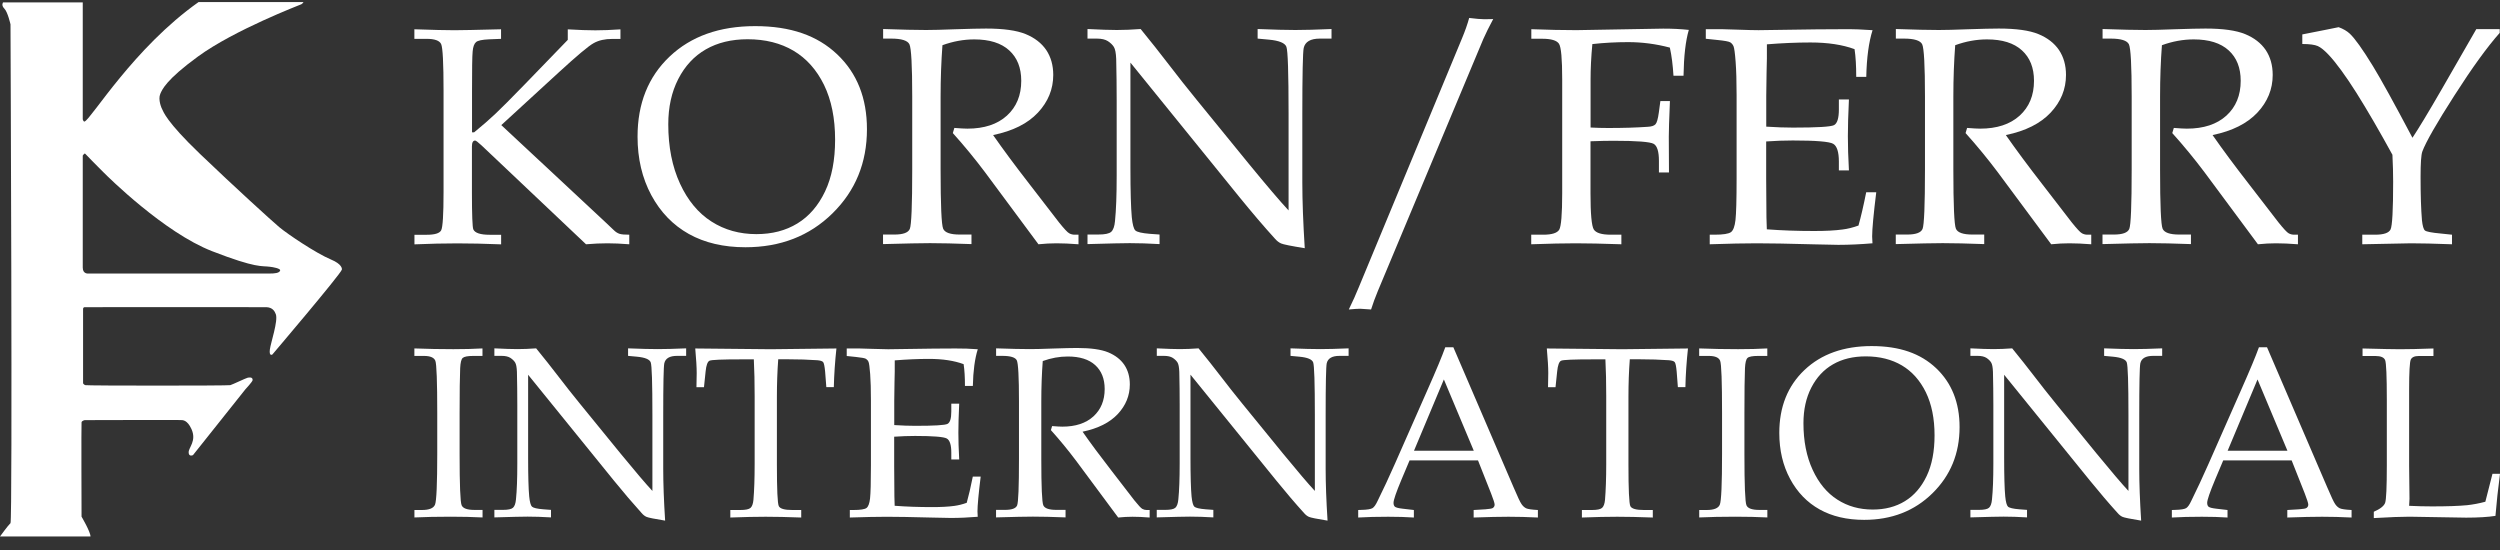
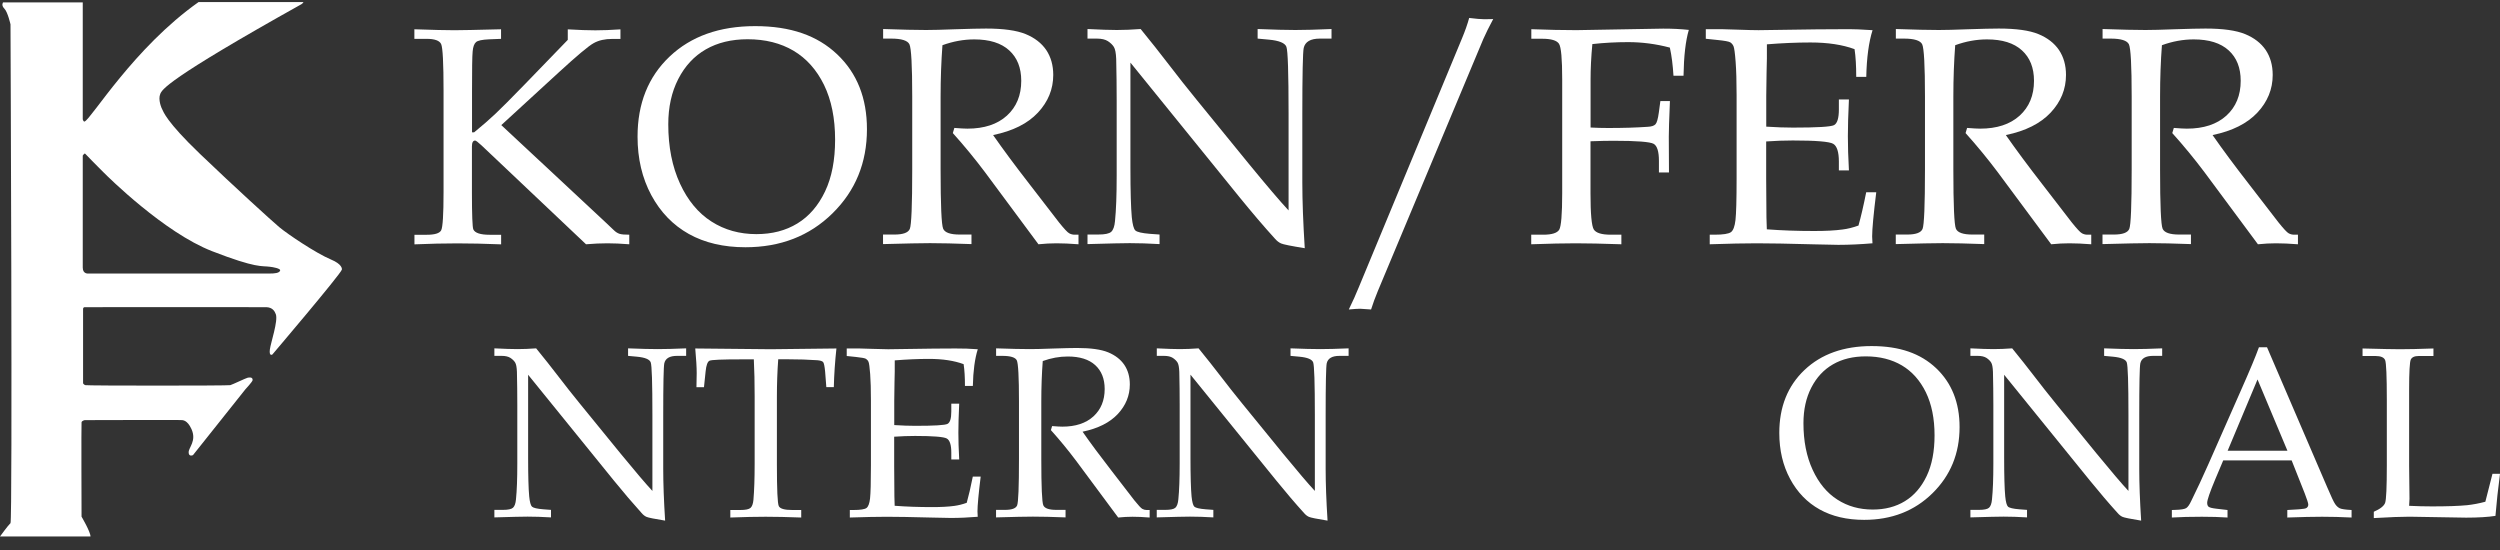
<svg xmlns="http://www.w3.org/2000/svg" width="100" height="22" viewBox="0 0 100 22" fill="none">
  <rect x="0" y="0" width="100" height="22" fill="#333333" stroke="none" />
-   <path d="M3.545 10.941H10.794C10.977 10.942 11.177 10.925 11.206 10.82C11.229 10.739 10.919 10.683 10.79 10.67C10.464 10.624 10.28 10.745 8.485 10.048C6.561 9.301 4.311 7.064 4.15 6.903C3.989 6.742 3.433 6.186 3.408 6.149C3.384 6.112 3.31 6.223 3.31 6.223V10.704C3.31 10.976 3.544 10.941 3.544 10.941M0.123 0.095H3.31V4.774C3.31 4.774 3.339 4.88 3.385 4.861C3.656 4.75 5.349 1.915 7.942 0.083H12.14C12.14 0.083 12.104 0.145 12.054 0.17C12.005 0.194 9.373 1.198 7.917 2.262C6.635 3.198 6.484 3.586 6.41 3.759C6.314 3.987 6.46 4.329 6.497 4.391C6.533 4.452 6.633 4.848 8.004 6.16C9.359 7.458 10.843 8.809 11.166 9.082C11.487 9.353 12.635 10.128 13.24 10.381C13.685 10.567 13.685 10.752 13.673 10.789C13.599 10.999 10.894 14.181 10.894 14.181C10.894 14.181 10.758 14.267 10.794 13.983C10.832 13.698 11.13 12.838 11.033 12.569C10.985 12.438 10.896 12.299 10.659 12.287C10.56 12.282 3.409 12.287 3.409 12.287C3.409 12.287 3.323 12.275 3.323 12.361V15.332C3.323 15.332 3.348 15.382 3.409 15.406C3.471 15.431 9.127 15.431 9.213 15.406C9.299 15.382 9.844 15.121 9.906 15.109C9.967 15.096 10.116 15.072 10.104 15.208C10.098 15.27 9.82 15.567 9.82 15.567L7.72 18.204C7.72 18.204 7.546 18.289 7.546 18.091C7.546 17.893 7.872 17.637 7.659 17.163C7.485 16.779 7.289 16.817 7.3 16.805C7.312 16.793 3.385 16.805 3.385 16.805C3.385 16.805 3.274 16.829 3.262 16.892C3.249 16.953 3.262 20.666 3.262 20.666C3.262 20.666 3.62 21.273 3.62 21.459H0C0 21.459 0.334 21 0.42 20.926C0.506 20.852 0.42 0.974 0.42 0.974C0.42 0.974 0.309 0.478 0.173 0.343C0.037 0.207 0.123 0.095 0.123 0.095Z" fill="white" />
+   <path d="M3.545 10.941H10.794C10.977 10.942 11.177 10.925 11.206 10.82C11.229 10.739 10.919 10.683 10.79 10.67C10.464 10.624 10.28 10.745 8.485 10.048C6.561 9.301 4.311 7.064 4.15 6.903C3.989 6.742 3.433 6.186 3.408 6.149C3.384 6.112 3.31 6.223 3.31 6.223V10.704C3.31 10.976 3.544 10.941 3.544 10.941M0.123 0.095H3.31V4.774C3.31 4.774 3.339 4.88 3.385 4.861C3.656 4.75 5.349 1.915 7.942 0.083H12.14C12.14 0.083 12.104 0.145 12.054 0.17C6.635 3.198 6.484 3.586 6.41 3.759C6.314 3.987 6.46 4.329 6.497 4.391C6.533 4.452 6.633 4.848 8.004 6.16C9.359 7.458 10.843 8.809 11.166 9.082C11.487 9.353 12.635 10.128 13.24 10.381C13.685 10.567 13.685 10.752 13.673 10.789C13.599 10.999 10.894 14.181 10.894 14.181C10.894 14.181 10.758 14.267 10.794 13.983C10.832 13.698 11.13 12.838 11.033 12.569C10.985 12.438 10.896 12.299 10.659 12.287C10.56 12.282 3.409 12.287 3.409 12.287C3.409 12.287 3.323 12.275 3.323 12.361V15.332C3.323 15.332 3.348 15.382 3.409 15.406C3.471 15.431 9.127 15.431 9.213 15.406C9.299 15.382 9.844 15.121 9.906 15.109C9.967 15.096 10.116 15.072 10.104 15.208C10.098 15.27 9.82 15.567 9.82 15.567L7.72 18.204C7.72 18.204 7.546 18.289 7.546 18.091C7.546 17.893 7.872 17.637 7.659 17.163C7.485 16.779 7.289 16.817 7.3 16.805C7.312 16.793 3.385 16.805 3.385 16.805C3.385 16.805 3.274 16.829 3.262 16.892C3.249 16.953 3.262 20.666 3.262 20.666C3.262 20.666 3.62 21.273 3.62 21.459H0C0 21.459 0.334 21 0.42 20.926C0.506 20.852 0.42 0.974 0.42 0.974C0.42 0.974 0.309 0.478 0.173 0.343C0.037 0.207 0.123 0.095 0.123 0.095Z" fill="white" />
  <path d="M20.048 5.001L24.171 8.845L24.547 9.201C24.625 9.279 24.702 9.327 24.782 9.353C24.859 9.378 24.991 9.388 25.171 9.388V9.771C24.84 9.745 24.551 9.732 24.3 9.732C24.036 9.732 23.75 9.745 23.441 9.771L19.267 5.821C19.125 5.69 19.038 5.622 19.006 5.622C18.922 5.622 18.877 5.699 18.877 5.857V7.7C18.877 8.597 18.897 9.089 18.932 9.173C18.993 9.317 19.212 9.391 19.588 9.391H20.045V9.774C19.386 9.748 18.803 9.735 18.295 9.735C17.787 9.735 17.189 9.748 16.578 9.774V9.391H17.067C17.388 9.391 17.581 9.333 17.646 9.214C17.71 9.095 17.742 8.584 17.742 7.677V3.634C17.742 2.525 17.71 1.904 17.646 1.763C17.581 1.624 17.388 1.554 17.067 1.554H16.575V1.171C17.314 1.197 17.848 1.209 18.18 1.209C18.418 1.209 19.038 1.197 20.042 1.171V1.554L19.562 1.573C19.286 1.586 19.112 1.621 19.041 1.685C18.968 1.747 18.922 1.872 18.906 2.059C18.887 2.245 18.881 2.779 18.881 3.66V5.294H18.964C19.296 5.024 19.578 4.776 19.817 4.551C20.055 4.326 20.447 3.934 20.99 3.374L22.711 1.595V1.174C23.155 1.2 23.521 1.213 23.814 1.213C24.107 1.213 24.451 1.2 24.818 1.174V1.557H24.489C24.2 1.557 23.952 1.611 23.75 1.724C23.547 1.833 23.081 2.226 22.351 2.895L20.048 5.008V5.001Z" fill="white" />
  <path d="M25.502 5.464C25.502 4.139 25.93 3.072 26.786 2.261C27.641 1.451 28.78 1.045 30.204 1.045C31.629 1.045 32.694 1.422 33.488 2.174C34.282 2.927 34.678 3.924 34.678 5.168C34.678 6.51 34.218 7.632 33.298 8.536C32.379 9.439 31.217 9.89 29.818 9.89C28.944 9.89 28.188 9.713 27.554 9.359C26.921 9.005 26.419 8.487 26.052 7.806C25.686 7.124 25.502 6.346 25.502 5.468V5.464ZM26.731 4.969C26.731 5.879 26.889 6.67 27.201 7.346C27.512 8.021 27.934 8.526 28.458 8.861C28.982 9.198 29.584 9.365 30.256 9.365C30.883 9.365 31.43 9.224 31.896 8.938C32.366 8.651 32.732 8.224 33.002 7.658C33.273 7.088 33.404 6.4 33.404 5.587C33.404 4.734 33.257 4.004 32.961 3.396C32.665 2.792 32.256 2.335 31.742 2.03C31.224 1.724 30.613 1.57 29.905 1.57C29.259 1.57 28.703 1.705 28.233 1.975C27.763 2.245 27.397 2.641 27.13 3.162C26.863 3.683 26.731 4.287 26.731 4.972V4.969Z" fill="white" />
  <path d="M39.727 5.407C40.123 5.976 40.612 6.635 41.197 7.388L42.358 8.893C42.564 9.15 42.702 9.298 42.77 9.333C42.837 9.369 42.908 9.388 42.982 9.388H43.14V9.771C42.805 9.745 42.513 9.732 42.262 9.732C42.033 9.732 41.789 9.745 41.538 9.771L39.396 6.883C38.997 6.352 38.569 5.831 38.113 5.323L38.174 5.117C38.409 5.136 38.582 5.146 38.695 5.146C39.367 5.146 39.895 4.972 40.277 4.625C40.657 4.278 40.85 3.815 40.85 3.233C40.85 2.712 40.689 2.306 40.367 2.014C40.046 1.721 39.579 1.576 38.972 1.576C38.55 1.576 38.123 1.653 37.698 1.808C37.65 2.448 37.624 3.133 37.624 3.863V6.783C37.624 8.208 37.659 8.996 37.727 9.15C37.794 9.305 38.016 9.382 38.389 9.382H38.859V9.764C38.19 9.739 37.637 9.726 37.2 9.726C36.852 9.726 36.228 9.739 35.321 9.764V9.382H35.775C36.122 9.382 36.328 9.308 36.392 9.157C36.457 9.005 36.489 8.211 36.489 6.773V3.866C36.489 2.618 36.45 1.917 36.376 1.769C36.302 1.621 36.058 1.544 35.649 1.544H35.325V1.161C36.074 1.187 36.646 1.2 37.042 1.2C37.309 1.2 37.692 1.19 38.19 1.171C38.769 1.152 39.187 1.142 39.441 1.142C40.139 1.142 40.666 1.216 41.027 1.364C41.387 1.512 41.66 1.724 41.85 2.001C42.036 2.281 42.13 2.612 42.13 2.998C42.13 3.567 41.924 4.069 41.516 4.506C41.107 4.944 40.512 5.239 39.734 5.4L39.727 5.407Z" fill="white" />
  <path d="M45.217 2.509V6.699C45.217 7.654 45.237 8.32 45.272 8.693C45.301 8.979 45.349 9.156 45.413 9.217C45.481 9.282 45.674 9.327 45.992 9.353L46.382 9.381V9.764C45.941 9.738 45.545 9.726 45.191 9.726C44.947 9.726 44.381 9.738 43.5 9.764V9.381H43.934C44.195 9.381 44.368 9.346 44.449 9.272C44.529 9.198 44.581 9.057 44.6 8.844C44.645 8.401 44.667 7.799 44.667 7.037V4.033C44.667 3.47 44.661 2.911 44.648 2.358C44.638 2.123 44.609 1.965 44.555 1.878C44.5 1.791 44.42 1.714 44.317 1.647C44.211 1.579 44.066 1.544 43.876 1.544H43.5V1.161C44.011 1.187 44.404 1.2 44.674 1.2C44.963 1.2 45.282 1.187 45.626 1.161C46.025 1.65 46.401 2.123 46.755 2.586C47.108 3.049 47.475 3.512 47.855 3.978L49.926 6.519C50.672 7.429 51.212 8.063 51.543 8.417V4.535C51.543 2.911 51.514 2.023 51.456 1.872C51.399 1.721 51.167 1.624 50.759 1.586L50.305 1.544V1.161C50.952 1.187 51.453 1.2 51.813 1.2C52.174 1.2 52.669 1.187 53.261 1.161V1.544H52.794C52.421 1.544 52.206 1.669 52.148 1.92C52.113 2.084 52.093 2.969 52.093 4.57V7.297C52.093 8.031 52.126 8.909 52.19 9.928C51.646 9.841 51.331 9.777 51.244 9.738C51.157 9.7 51.074 9.636 50.993 9.542C50.543 9.047 50.074 8.494 49.581 7.889L45.221 2.509H45.217Z" fill="white" />
  <path d="M53.955 12.373C54.11 12.058 54.242 11.762 54.354 11.485L58.48 1.535C58.606 1.232 58.702 0.959 58.767 0.718C59.03 0.75 59.233 0.769 59.374 0.769L59.728 0.763C59.567 1.062 59.436 1.329 59.333 1.56L55.113 11.643C55.007 11.897 54.917 12.145 54.843 12.379L54.406 12.35C54.306 12.35 54.155 12.36 53.955 12.379V12.373Z" fill="white" />
  <path d="M63.62 5.66V7.735C63.62 8.558 63.665 9.041 63.752 9.179C63.839 9.317 64.067 9.388 64.427 9.388H64.855V9.771C64.089 9.745 63.481 9.732 63.028 9.732C62.575 9.732 61.976 9.745 61.249 9.771V9.388H61.732C62.076 9.388 62.288 9.32 62.369 9.188C62.446 9.057 62.488 8.571 62.488 7.732V3.174C62.488 2.357 62.446 1.882 62.359 1.75C62.272 1.618 62.047 1.55 61.687 1.55H61.253V1.168C61.922 1.193 62.523 1.206 63.057 1.206L66.527 1.145C66.891 1.145 67.231 1.161 67.553 1.196C67.424 1.631 67.354 2.242 67.341 3.03H66.939C66.913 2.612 66.868 2.235 66.794 1.904C66.244 1.759 65.691 1.685 65.128 1.685C64.639 1.685 64.16 1.711 63.694 1.763C63.645 2.284 63.623 2.76 63.623 3.184V5.101C63.864 5.114 64.099 5.12 64.331 5.12C64.932 5.12 65.459 5.104 65.91 5.072C66.061 5.065 66.164 5.03 66.218 4.972C66.273 4.914 66.318 4.757 66.353 4.503L66.415 4.043H66.797C66.765 4.782 66.752 5.255 66.752 5.467L66.759 6.899H66.357V6.432C66.357 6.059 66.286 5.834 66.148 5.754C66.006 5.673 65.472 5.631 64.536 5.631C64.279 5.631 63.977 5.638 63.623 5.651L63.62 5.66Z" fill="white" />
  <path d="M70.647 5.661V7.147L70.653 8.002C70.653 8.536 70.66 8.925 70.673 9.173C71.261 9.218 71.895 9.24 72.57 9.24C73.024 9.24 73.403 9.221 73.709 9.179C73.908 9.154 74.117 9.102 74.339 9.022C74.439 8.668 74.542 8.224 74.648 7.69H75.05C74.941 8.575 74.886 9.163 74.886 9.459L74.899 9.732C74.436 9.771 73.979 9.794 73.532 9.794L72.583 9.774C71.535 9.745 70.763 9.732 70.271 9.732C69.779 9.732 69.171 9.745 68.389 9.771V9.388H68.576C68.927 9.388 69.145 9.353 69.239 9.285C69.329 9.218 69.39 9.057 69.419 8.803C69.448 8.549 69.464 7.989 69.464 7.124V3.805C69.464 3.262 69.451 2.815 69.425 2.47C69.399 2.123 69.37 1.917 69.341 1.85C69.312 1.782 69.267 1.731 69.213 1.695C69.158 1.66 68.984 1.628 68.695 1.599L68.232 1.551V1.168H68.885L69.525 1.187C69.885 1.2 70.155 1.207 70.342 1.207L72.664 1.174L73.763 1.168C74.14 1.165 74.519 1.178 74.902 1.207C74.751 1.686 74.667 2.31 74.651 3.075H74.249C74.249 2.631 74.227 2.261 74.182 1.966C73.702 1.789 73.117 1.699 72.419 1.699C71.863 1.699 71.284 1.724 70.676 1.773C70.679 2.152 70.676 2.532 70.663 2.908L70.65 3.837V5.066C71.052 5.092 71.409 5.104 71.718 5.104C72.686 5.104 73.233 5.072 73.362 5.005C73.49 4.937 73.555 4.728 73.555 4.378V3.979H73.957C73.927 4.593 73.915 5.082 73.915 5.449C73.915 5.835 73.927 6.291 73.957 6.815H73.555V6.465C73.555 6.076 73.477 5.838 73.326 5.751C73.175 5.664 72.635 5.619 71.712 5.619C71.371 5.619 71.017 5.632 70.65 5.658L70.647 5.661Z" fill="white" />
  <path d="M80.237 5.407C80.633 5.976 81.122 6.635 81.707 7.388L82.868 8.893C83.074 9.15 83.212 9.298 83.28 9.333C83.347 9.369 83.418 9.388 83.492 9.388H83.65V9.771C83.315 9.745 83.022 9.732 82.772 9.732C82.543 9.732 82.299 9.745 82.048 9.771L79.906 6.883C79.507 6.352 79.079 5.831 78.623 5.323L78.684 5.117C78.919 5.136 79.092 5.146 79.205 5.146C79.877 5.146 80.404 4.972 80.787 4.625C81.167 4.278 81.36 3.815 81.36 3.233C81.36 2.712 81.199 2.306 80.877 2.014C80.556 1.721 80.089 1.576 79.481 1.576C79.06 1.576 78.632 1.653 78.208 1.808C78.16 2.448 78.134 3.133 78.134 3.863V6.783C78.134 8.208 78.169 8.996 78.237 9.15C78.304 9.305 78.526 9.382 78.899 9.382H79.369V9.764C78.7 9.739 78.147 9.726 77.709 9.726C77.362 9.726 76.738 9.739 75.831 9.764V9.382H76.285C76.632 9.382 76.838 9.308 76.902 9.157C76.966 9.005 76.999 8.211 76.999 6.773V3.866C76.999 2.618 76.96 1.917 76.886 1.769C76.812 1.621 76.568 1.544 76.159 1.544H75.834V1.161C76.584 1.187 77.156 1.2 77.552 1.2C77.819 1.2 78.201 1.19 78.7 1.171C79.279 1.152 79.697 1.142 79.951 1.142C80.649 1.142 81.176 1.216 81.537 1.364C81.897 1.512 82.17 1.724 82.36 2.001C82.546 2.281 82.64 2.612 82.64 2.998C82.64 3.567 82.434 4.069 82.025 4.506C81.617 4.94 81.022 5.239 80.244 5.4L80.237 5.407Z" fill="white" />
  <path d="M88.506 5.407C88.901 5.976 89.39 6.635 89.976 7.388L91.137 8.893C91.343 9.15 91.481 9.298 91.548 9.333C91.616 9.369 91.687 9.388 91.761 9.388H91.918V9.771C91.584 9.745 91.291 9.732 91.04 9.732C90.812 9.732 90.567 9.745 90.317 9.771L88.175 6.883C87.776 6.352 87.348 5.831 86.891 5.323L86.953 5.117C87.187 5.136 87.361 5.146 87.474 5.146C88.146 5.146 88.673 4.972 89.056 4.625C89.435 4.278 89.628 3.815 89.628 3.233C89.628 2.712 89.468 2.306 89.146 2.014C88.824 1.721 88.358 1.576 87.75 1.576C87.329 1.576 86.901 1.653 86.477 1.808C86.428 2.448 86.403 3.133 86.403 3.863V6.783C86.403 8.208 86.438 8.996 86.505 9.15C86.573 9.305 86.795 9.382 87.168 9.382H87.638V9.764C86.969 9.739 86.415 9.726 85.978 9.726C85.631 9.726 85.007 9.739 84.1 9.764V9.382H84.553C84.901 9.382 85.106 9.308 85.171 9.157C85.235 9.005 85.267 8.211 85.267 6.773V3.866C85.267 2.618 85.229 1.917 85.155 1.769C85.081 1.621 84.836 1.544 84.428 1.544H84.103V1.161C84.852 1.187 85.425 1.2 85.82 1.2C86.087 1.2 86.47 1.19 86.969 1.171C87.547 1.152 87.966 1.142 88.22 1.142C88.918 1.142 89.445 1.216 89.805 1.364C90.165 1.512 90.439 1.724 90.629 2.001C90.815 2.281 90.908 2.612 90.908 2.998C90.908 3.567 90.703 4.069 90.294 4.506C89.886 4.94 89.291 5.239 88.512 5.4L88.506 5.407Z" fill="white" />
-   <path d="M96.495 5.516C96.743 5.143 97.132 4.5 97.665 3.577L99.052 1.165H99.988V1.316C99.496 1.869 98.891 2.702 98.177 3.818C97.463 4.931 97.035 5.68 96.894 6.059C96.845 6.191 96.823 6.532 96.823 7.079C96.823 7.806 96.842 8.385 96.878 8.809C96.903 9.038 96.942 9.176 97 9.221C97.058 9.266 97.263 9.308 97.621 9.34L98.08 9.388V9.771C97.379 9.745 96.833 9.732 96.437 9.732L94.491 9.771V9.388H95.006C95.35 9.388 95.556 9.317 95.623 9.176C95.691 9.034 95.726 8.401 95.726 7.272C95.726 6.944 95.717 6.584 95.697 6.191C95.176 5.239 94.697 4.413 94.26 3.718C93.819 3.023 93.449 2.515 93.147 2.194C92.98 2.017 92.838 1.901 92.713 1.843C92.591 1.789 92.382 1.76 92.092 1.76V1.377C92.256 1.345 92.581 1.28 93.067 1.184L93.546 1.087C93.732 1.155 93.88 1.242 93.993 1.348C94.195 1.538 94.504 1.969 94.919 2.647C95.237 3.168 95.765 4.123 96.501 5.516H96.495Z" fill="white" />
-   <path d="M16.575 20.4H16.873C17.166 20.4 17.343 20.329 17.401 20.185C17.459 20.043 17.49 19.361 17.49 18.137V16.527C17.49 15.261 17.464 14.563 17.414 14.432C17.363 14.303 17.212 14.237 16.959 14.237H16.575V13.937C17.101 13.957 17.621 13.967 18.134 13.967C18.561 13.967 18.951 13.957 19.299 13.937V14.237H18.933C18.708 14.237 18.567 14.265 18.508 14.318C18.45 14.371 18.417 14.508 18.407 14.728C18.392 15.066 18.384 15.671 18.384 16.538V18.175C18.384 19.406 18.412 20.086 18.465 20.21C18.518 20.337 18.693 20.397 18.986 20.397H19.302V20.698C18.913 20.678 18.488 20.668 18.028 20.668C17.492 20.668 17.009 20.678 16.577 20.698V20.397L16.575 20.4Z" fill="white" />
  <path d="M21.125 14.993V18.287C21.125 19.037 21.14 19.561 21.168 19.854C21.19 20.079 21.228 20.218 21.279 20.266C21.332 20.316 21.483 20.352 21.734 20.372L22.04 20.395V20.696C21.693 20.675 21.382 20.665 21.104 20.665C20.912 20.665 20.467 20.675 19.775 20.696V20.395H20.116C20.321 20.395 20.457 20.367 20.52 20.309C20.584 20.251 20.624 20.14 20.639 19.973C20.675 19.624 20.692 19.151 20.692 18.552V16.191C20.692 15.749 20.687 15.309 20.677 14.874C20.67 14.69 20.647 14.566 20.604 14.498C20.561 14.43 20.498 14.369 20.417 14.316C20.333 14.263 20.22 14.235 20.07 14.235H19.775V13.934C20.177 13.954 20.485 13.964 20.697 13.964C20.925 13.964 21.175 13.954 21.446 13.934C21.759 14.318 22.055 14.69 22.333 15.054C22.611 15.418 22.899 15.782 23.197 16.148L24.825 18.145C25.412 18.86 25.836 19.358 26.096 19.637V16.586C26.096 15.309 26.074 14.611 26.028 14.493C25.983 14.374 25.801 14.298 25.48 14.268L25.123 14.235V13.934C25.631 13.954 26.028 13.964 26.309 13.964C26.589 13.964 26.981 13.954 27.446 13.934V14.235H27.08C26.787 14.235 26.617 14.334 26.572 14.531C26.544 14.659 26.529 15.355 26.529 16.613V18.757C26.529 19.333 26.554 20.023 26.605 20.825C26.177 20.756 25.93 20.706 25.861 20.675C25.793 20.645 25.727 20.595 25.664 20.521C25.313 20.132 24.941 19.697 24.555 19.222L21.127 14.993H21.125Z" fill="white" />
  <path d="M31.129 14.371C31.094 14.846 31.076 15.347 31.076 15.873V18.58C31.076 19.586 31.101 20.142 31.152 20.245C31.202 20.349 31.382 20.4 31.693 20.4H32.049V20.701C31.491 20.68 31.015 20.67 30.626 20.67C30.237 20.67 29.764 20.68 29.213 20.701V20.4H29.613C29.82 20.4 29.956 20.372 30.02 20.316C30.083 20.261 30.123 20.152 30.138 19.99C30.169 19.619 30.186 19.141 30.186 18.557V15.845C30.186 15.309 30.176 14.819 30.153 14.374H29.671C28.89 14.374 28.46 14.391 28.381 14.429C28.303 14.465 28.25 14.606 28.225 14.854L28.159 15.488H27.858L27.868 14.922C27.868 14.695 27.848 14.366 27.81 13.939C29.521 13.959 30.527 13.969 30.828 13.969L33.457 13.939C33.399 14.475 33.364 14.991 33.353 15.486H33.053L33.005 14.864C32.984 14.649 32.959 14.523 32.924 14.482C32.888 14.442 32.81 14.419 32.691 14.409C32.342 14.384 31.945 14.371 31.501 14.371H31.129Z" fill="white" />
  <path d="M35.767 17.471V18.638L35.772 19.311C35.772 19.73 35.777 20.036 35.787 20.231C36.25 20.266 36.748 20.284 37.279 20.284C37.635 20.284 37.933 20.269 38.173 20.236C38.33 20.215 38.495 20.175 38.669 20.112C38.747 19.834 38.828 19.485 38.912 19.065H39.227C39.142 19.761 39.099 20.223 39.099 20.456L39.109 20.671C38.745 20.701 38.386 20.718 38.035 20.718L37.289 20.703C36.465 20.681 35.858 20.671 35.471 20.671C35.085 20.671 34.607 20.681 33.993 20.701V20.4H34.139C34.415 20.4 34.589 20.372 34.66 20.319C34.731 20.266 34.779 20.14 34.802 19.94C34.824 19.74 34.837 19.3 34.837 18.621V16.012C34.837 15.585 34.827 15.233 34.807 14.963C34.786 14.69 34.764 14.528 34.741 14.475C34.718 14.422 34.683 14.382 34.64 14.354C34.594 14.326 34.46 14.301 34.233 14.278L33.869 14.24V13.939H34.382L34.885 13.954C35.168 13.965 35.38 13.97 35.527 13.97L37.352 13.944L38.217 13.939C38.512 13.937 38.81 13.947 39.111 13.97C38.992 14.346 38.927 14.837 38.914 15.438H38.598C38.598 15.089 38.581 14.799 38.545 14.566C38.168 14.427 37.708 14.356 37.16 14.356C36.723 14.356 36.268 14.377 35.79 14.415C35.792 14.713 35.79 15.011 35.78 15.307L35.77 16.037V17.003C36.086 17.023 36.366 17.033 36.609 17.033C37.37 17.033 37.799 17.008 37.901 16.955C38.002 16.902 38.052 16.738 38.052 16.462V16.148H38.368C38.345 16.631 38.335 17.015 38.335 17.304C38.335 17.607 38.345 17.966 38.368 18.378H38.052V18.102C38.052 17.797 37.992 17.61 37.873 17.541C37.754 17.473 37.329 17.438 36.604 17.438C36.336 17.438 36.058 17.448 35.77 17.468L35.767 17.471Z" fill="white" />
  <path d="M43.305 17.271C43.616 17.718 44 18.236 44.46 18.828L45.372 20.011C45.534 20.213 45.643 20.329 45.696 20.357C45.749 20.385 45.804 20.4 45.863 20.4H45.986V20.701C45.724 20.68 45.494 20.67 45.299 20.67C45.12 20.67 44.928 20.68 44.728 20.701L43.044 18.431C42.731 18.014 42.395 17.604 42.036 17.205L42.084 17.043C42.268 17.058 42.405 17.066 42.493 17.066C43.022 17.066 43.436 16.929 43.737 16.656C44.035 16.383 44.187 16.019 44.187 15.562C44.187 15.152 44.06 14.834 43.808 14.604C43.555 14.374 43.188 14.26 42.711 14.26C42.377 14.26 42.043 14.321 41.71 14.442C41.672 14.945 41.652 15.484 41.652 16.057V18.352C41.652 19.472 41.679 20.091 41.733 20.213C41.786 20.334 41.96 20.395 42.253 20.395H42.622V20.696C42.096 20.675 41.662 20.665 41.318 20.665C41.045 20.665 40.555 20.675 39.842 20.696V20.395H40.198C40.471 20.395 40.633 20.337 40.684 20.218C40.734 20.099 40.759 19.475 40.759 18.345V16.06C40.759 15.079 40.729 14.528 40.671 14.412C40.613 14.296 40.421 14.235 40.1 14.235H39.844V13.934C40.433 13.954 40.883 13.964 41.194 13.964C41.404 13.964 41.705 13.957 42.096 13.942C42.551 13.927 42.88 13.919 43.08 13.919C43.628 13.919 44.043 13.977 44.326 14.093C44.609 14.21 44.824 14.377 44.973 14.594C45.12 14.814 45.193 15.074 45.193 15.377C45.193 15.825 45.031 16.219 44.71 16.563C44.389 16.904 43.921 17.139 43.31 17.266L43.305 17.271Z" fill="white" />
  <path d="M47.619 14.993V18.287C47.619 19.037 47.635 19.561 47.662 19.854C47.685 20.079 47.723 20.218 47.773 20.266C47.827 20.316 47.978 20.352 48.228 20.372L48.534 20.395V20.696C48.188 20.675 47.877 20.665 47.599 20.665C47.407 20.665 46.962 20.675 46.27 20.696V20.395H46.611C46.816 20.395 46.952 20.367 47.015 20.309C47.078 20.251 47.119 20.14 47.134 19.973C47.169 19.624 47.187 19.151 47.187 18.552V16.191C47.187 15.749 47.182 15.309 47.172 14.874C47.164 14.69 47.142 14.566 47.099 14.498C47.056 14.43 46.992 14.369 46.912 14.316C46.828 14.263 46.714 14.235 46.565 14.235H46.272V13.934C46.674 13.954 46.982 13.964 47.195 13.964C47.422 13.964 47.672 13.954 47.943 13.934C48.256 14.318 48.552 14.69 48.83 15.054C49.108 15.418 49.396 15.782 49.694 16.148L51.322 18.145C51.909 18.86 52.333 19.358 52.594 19.637V16.586C52.594 15.309 52.571 14.611 52.526 14.493C52.48 14.374 52.298 14.298 51.977 14.268L51.621 14.235V13.934C52.129 13.954 52.523 13.964 52.806 13.964C53.089 13.964 53.478 13.954 53.944 13.934V14.235H53.577C53.284 14.235 53.114 14.334 53.069 14.531C53.041 14.659 53.026 15.355 53.026 16.613V18.757C53.026 19.333 53.051 20.023 53.102 20.825C52.675 20.756 52.427 20.706 52.359 20.675C52.29 20.645 52.225 20.595 52.161 20.521C51.808 20.132 51.439 19.697 51.052 19.222L47.624 14.993H47.619Z" fill="white" />
-   <path d="M59.125 18.416H56.383L56.059 19.184C55.847 19.69 55.741 20 55.741 20.114C55.741 20.188 55.761 20.238 55.799 20.271C55.839 20.301 55.938 20.329 56.1 20.347L56.555 20.4V20.701C56.251 20.68 55.907 20.67 55.528 20.67C55.073 20.67 54.672 20.68 54.328 20.701V20.4L54.469 20.395C54.692 20.39 54.833 20.364 54.899 20.326C54.965 20.286 55.033 20.19 55.106 20.033C55.331 19.578 55.561 19.085 55.794 18.557L57.098 15.6C57.447 14.814 57.684 14.245 57.811 13.891H58.134L60.538 19.48C60.7 19.859 60.806 20.089 60.862 20.165C60.915 20.243 60.978 20.299 61.046 20.332C61.117 20.364 61.271 20.387 61.516 20.4V20.701C61.104 20.68 60.713 20.67 60.339 20.67C59.99 20.67 59.527 20.68 58.946 20.701V20.4L59.416 20.372C59.583 20.359 59.684 20.342 59.714 20.319C59.762 20.284 59.785 20.241 59.785 20.185C59.785 20.127 59.737 19.98 59.643 19.738L59.12 18.416H59.125ZM56.56 18.029H58.951L57.755 15.178L56.56 18.029Z" fill="white" />
-   <path d="M65.192 14.371C65.156 14.846 65.138 15.347 65.138 15.873V18.58C65.138 19.586 65.164 20.142 65.214 20.245C65.265 20.349 65.444 20.4 65.755 20.4H66.112V20.701C65.553 20.68 65.078 20.67 64.689 20.67C64.299 20.67 63.824 20.68 63.276 20.701V20.4H63.675C63.882 20.4 64.019 20.372 64.082 20.316C64.145 20.261 64.186 20.152 64.201 19.99C64.231 19.619 64.249 19.141 64.249 18.557V15.845C64.249 15.309 64.239 14.819 64.216 14.374H63.733C62.952 14.374 62.522 14.391 62.444 14.429C62.366 14.465 62.312 14.606 62.287 14.854L62.221 15.488H61.921L61.931 14.922C61.931 14.695 61.911 14.366 61.873 13.939C63.584 13.959 64.59 13.969 64.891 13.969L67.519 13.939C67.461 14.475 67.426 14.991 67.416 15.486H67.115L67.067 14.864C67.047 14.649 67.022 14.523 66.986 14.482C66.951 14.442 66.872 14.419 66.754 14.409C66.405 14.384 66.008 14.371 65.563 14.371H65.192Z" fill="white" />
-   <path d="M67.967 20.4H68.265C68.558 20.4 68.735 20.329 68.793 20.185C68.852 20.043 68.882 19.361 68.882 18.137V16.527C68.882 15.261 68.857 14.563 68.806 14.432C68.756 14.303 68.604 14.237 68.351 14.237H67.967V13.937C68.493 13.957 69.013 13.967 69.526 13.967C69.954 13.967 70.343 13.957 70.692 13.937V14.237H70.325C70.1 14.237 69.956 14.265 69.901 14.318C69.842 14.371 69.81 14.508 69.799 14.728C69.784 15.066 69.777 15.671 69.777 16.538V18.175C69.777 19.406 69.805 20.086 69.858 20.21C69.911 20.337 70.085 20.397 70.378 20.397H70.694V20.698C70.305 20.678 69.88 20.668 69.42 20.668C68.885 20.668 68.402 20.678 67.969 20.698V20.397L67.967 20.4Z" fill="white" />
  <path d="M71.172 17.316C71.172 16.275 71.508 15.436 72.18 14.799C72.853 14.162 73.748 13.843 74.867 13.843C75.987 13.843 76.824 14.139 77.448 14.73C78.07 15.322 78.383 16.105 78.383 17.084C78.383 18.138 78.022 19.02 77.299 19.73C76.576 20.441 75.664 20.794 74.564 20.794C73.877 20.794 73.283 20.655 72.785 20.377C72.287 20.099 71.892 19.692 71.604 19.156C71.316 18.62 71.172 18.009 71.172 17.319V17.316ZM72.138 16.927C72.138 17.642 72.261 18.264 72.507 18.795C72.752 19.326 73.083 19.723 73.495 19.985C73.907 20.251 74.38 20.382 74.908 20.382C75.401 20.382 75.831 20.271 76.197 20.046C76.566 19.821 76.854 19.485 77.067 19.04C77.279 18.593 77.382 18.052 77.382 17.412C77.382 16.742 77.266 16.169 77.034 15.691C76.801 15.216 76.48 14.857 76.076 14.617C75.669 14.377 75.188 14.255 74.632 14.255C74.124 14.255 73.687 14.361 73.318 14.574C72.949 14.786 72.661 15.097 72.451 15.507C72.241 15.916 72.138 16.391 72.138 16.93V16.927Z" fill="white" />
  <path d="M80.166 14.993V18.287C80.166 19.037 80.181 19.561 80.209 19.854C80.231 20.079 80.269 20.218 80.32 20.266C80.373 20.316 80.525 20.352 80.775 20.372L81.081 20.395V20.696C80.734 20.675 80.424 20.665 80.145 20.665C79.953 20.665 79.508 20.675 78.816 20.696V20.395H79.157C79.362 20.395 79.498 20.367 79.562 20.309C79.625 20.251 79.665 20.14 79.68 19.973C79.716 19.624 79.734 19.151 79.734 18.552V16.191C79.734 15.749 79.728 15.309 79.718 14.874C79.711 14.69 79.688 14.566 79.645 14.498C79.602 14.43 79.539 14.369 79.458 14.316C79.374 14.263 79.261 14.235 79.112 14.235H78.816V13.934C79.218 13.954 79.526 13.964 79.739 13.964C79.966 13.964 80.216 13.954 80.487 13.934C80.8 14.318 81.096 14.69 81.374 15.054C81.652 15.418 81.94 15.782 82.238 16.148L83.866 18.145C84.453 18.86 84.877 19.358 85.138 19.637V16.586C85.138 15.309 85.115 14.611 85.069 14.493C85.024 14.374 84.842 14.298 84.521 14.268L84.165 14.235V13.934C84.672 13.954 85.069 13.964 85.35 13.964C85.63 13.964 86.022 13.954 86.487 13.934V14.235H86.121C85.828 14.235 85.658 14.334 85.613 14.531C85.585 14.659 85.57 15.355 85.57 16.613V18.757C85.57 19.333 85.595 20.023 85.646 20.825C85.219 20.756 84.971 20.706 84.903 20.675C84.834 20.645 84.769 20.595 84.705 20.521C84.352 20.132 83.983 19.697 83.596 19.222L80.168 14.993H80.166Z" fill="white" />
  <path d="M91.671 18.416H88.929L88.605 19.184C88.393 19.69 88.287 20 88.287 20.114C88.287 20.188 88.307 20.238 88.345 20.271C88.385 20.301 88.484 20.329 88.646 20.347L89.101 20.4V20.701C88.797 20.68 88.454 20.67 88.075 20.67C87.62 20.67 87.218 20.68 86.874 20.701V20.4L87.015 20.395C87.238 20.39 87.379 20.364 87.445 20.326C87.511 20.286 87.579 20.19 87.652 20.033C87.877 19.578 88.107 19.085 88.34 18.557L89.644 15.6C89.993 14.814 90.231 14.245 90.357 13.891H90.681L93.084 19.48C93.246 19.859 93.352 20.089 93.408 20.165C93.461 20.243 93.524 20.299 93.592 20.332C93.663 20.364 93.817 20.387 94.063 20.4V20.701C93.651 20.68 93.259 20.67 92.885 20.67C92.536 20.67 92.073 20.68 91.492 20.701V20.4L91.962 20.372C92.129 20.359 92.23 20.342 92.26 20.319C92.308 20.284 92.331 20.241 92.331 20.185C92.331 20.127 92.283 19.98 92.19 19.738L91.666 18.416H91.671ZM89.106 18.029H91.497L90.301 15.178L89.106 18.029Z" fill="white" />
  <path d="M96.368 20.233C96.679 20.248 96.984 20.256 97.28 20.256C97.879 20.256 98.347 20.24 98.683 20.208C98.918 20.182 99.163 20.137 99.414 20.069L99.699 18.951H100C99.922 19.553 99.861 20.111 99.818 20.635C99.532 20.68 99.141 20.706 98.645 20.706L96.378 20.668C96.072 20.668 95.597 20.685 94.952 20.723V20.47C95.207 20.359 95.359 20.24 95.405 20.114C95.45 19.988 95.473 19.485 95.473 18.608V15.994C95.473 15.044 95.45 14.513 95.405 14.404C95.359 14.295 95.23 14.24 95.018 14.24H94.502V13.939C95.256 13.959 95.754 13.969 96.001 13.969C96.33 13.969 96.775 13.959 97.338 13.939V14.24H96.749C96.583 14.24 96.476 14.288 96.431 14.384C96.388 14.48 96.365 14.882 96.365 15.587V18.613L96.38 19.952L96.365 20.233H96.368Z" fill="white" />
</svg>